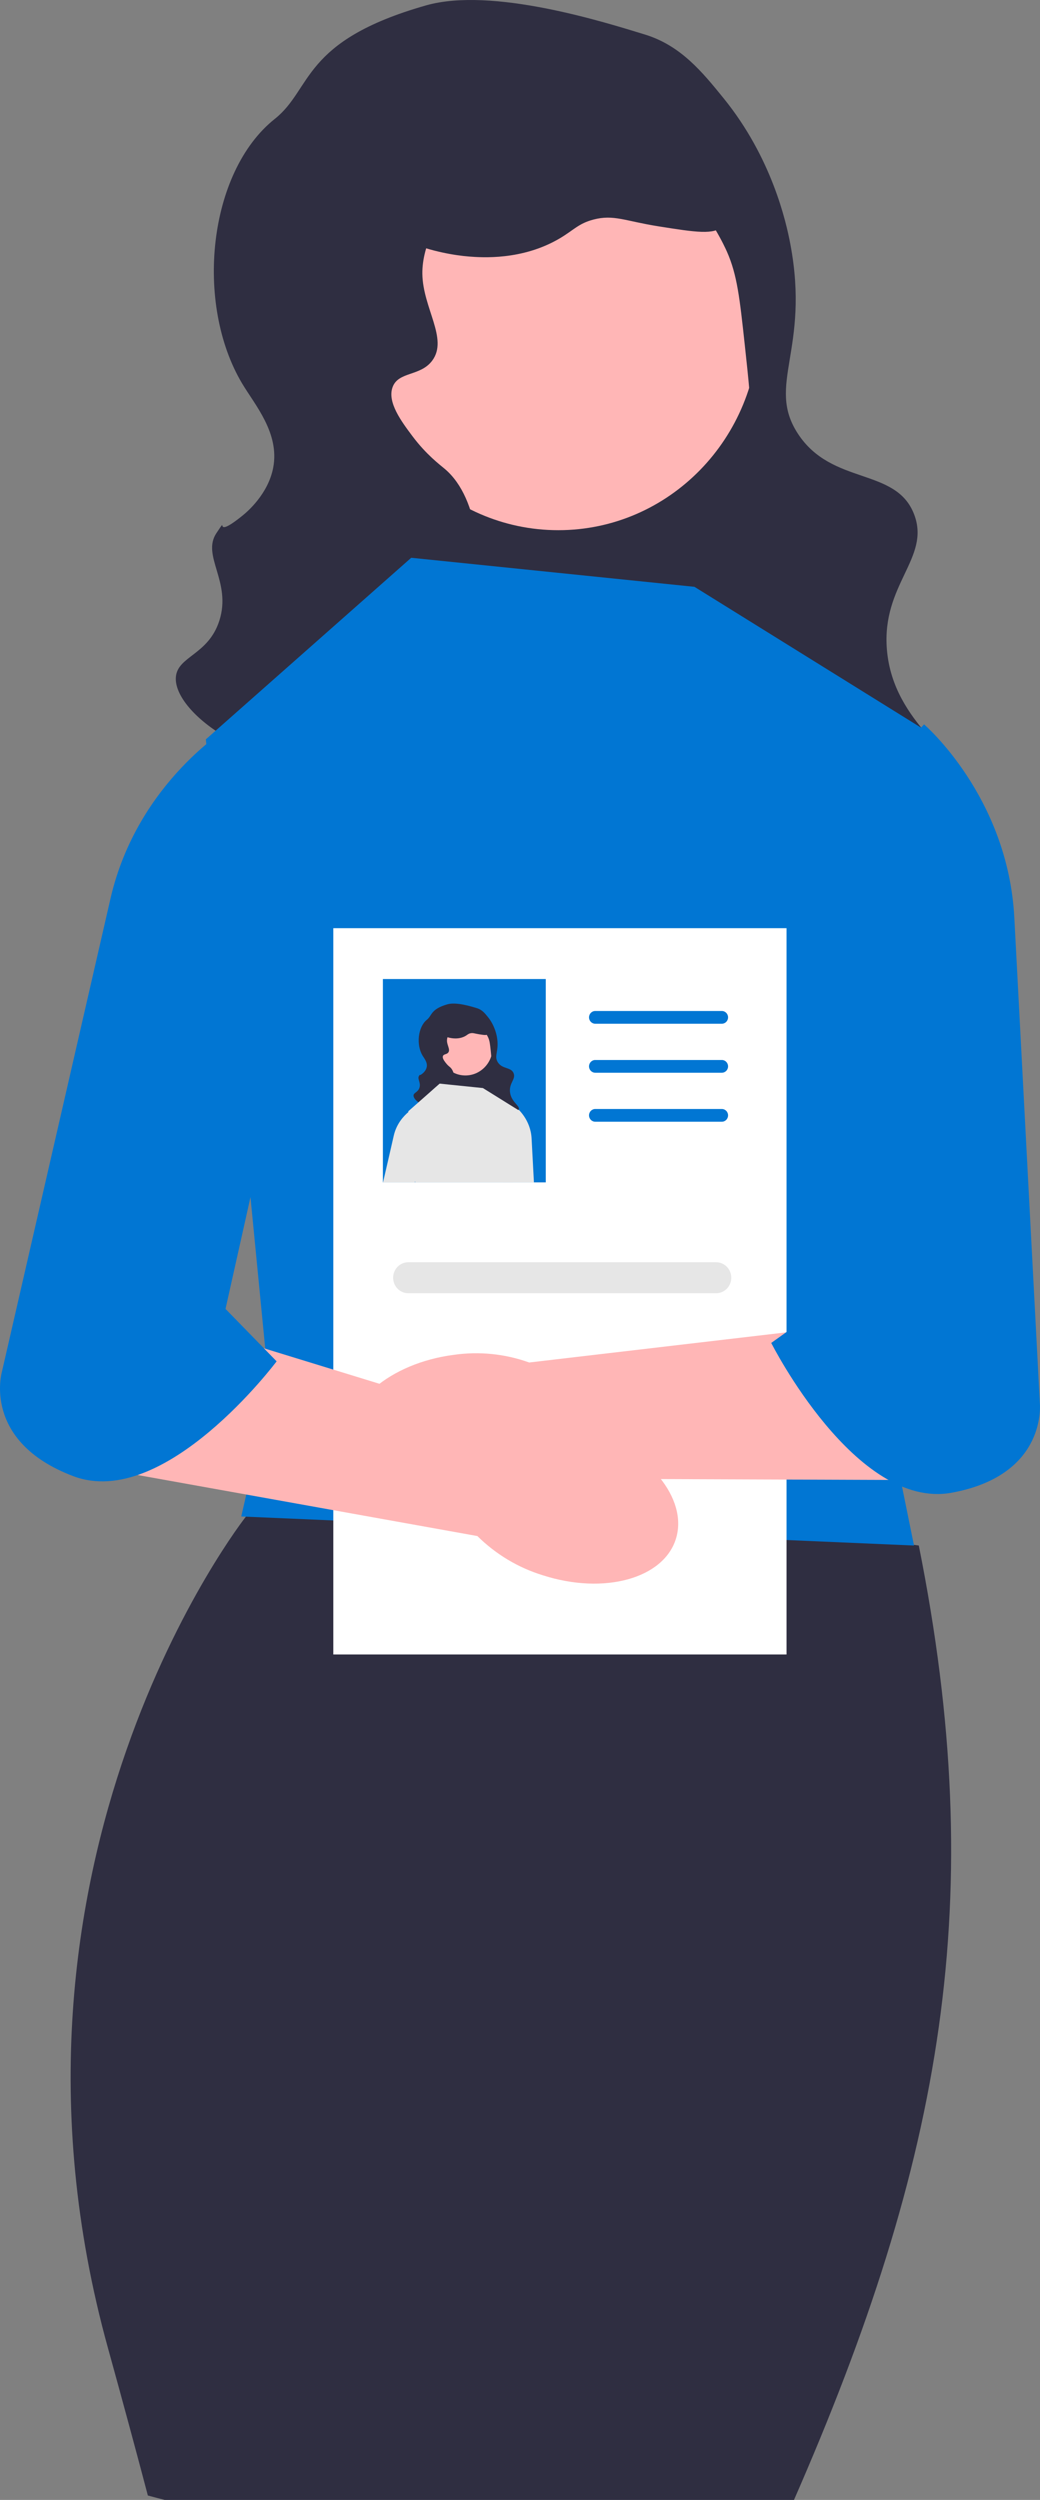
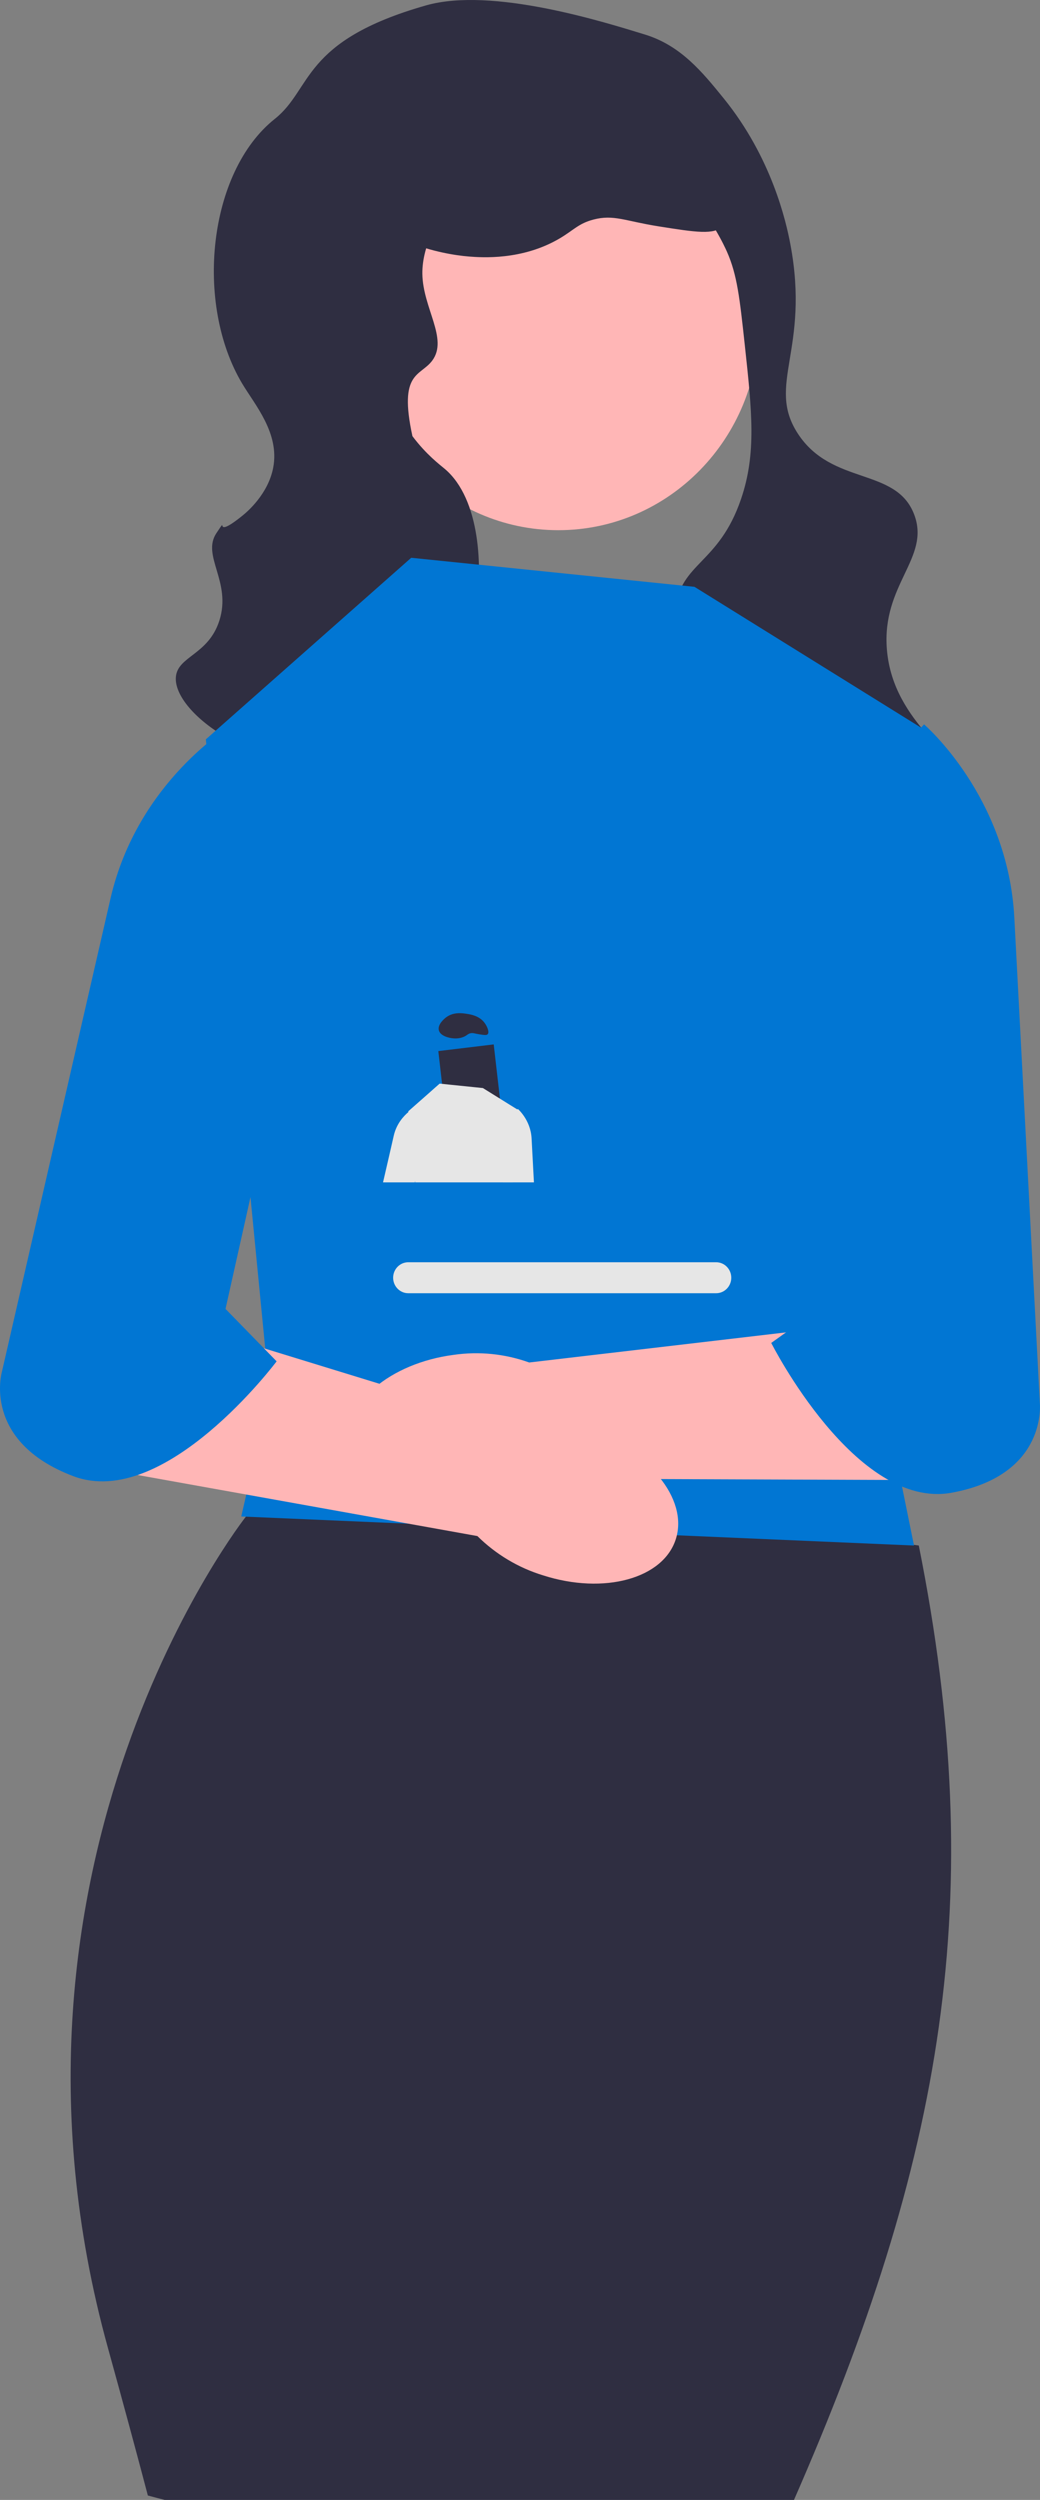
<svg xmlns="http://www.w3.org/2000/svg" width="418" height="1004" viewBox="0 0 418 1004" fill="none">
  <rect x="0" y="0" width="418" height="1004" fill="#808080" stroke="none" />
-   <path d="M308.328 120.939L144.115 140.76L162.456 300.345L326.669 280.524L308.328 120.939Z" fill="#2F2E41" />
  <path d="M224.398 212.931C268.923 212.931 305.018 175.94 305.018 130.309C305.018 84.678 268.923 47.688 224.398 47.688C179.872 47.688 143.777 84.678 143.777 130.309C143.777 175.94 179.872 212.931 224.398 212.931Z" fill="#FFB6B6" />
-   <path d="M171.244 2.163C121.004 16.456 125.683 35.649 110.46 47.743C83.641 69.049 78.166 121.89 97.314 154.011C102.431 162.593 112.442 173.935 109.81 187.804C107.789 198.451 99.261 205.617 97.655 206.922C84.507 217.605 92.542 205.814 86.996 214.092C80.876 223.229 93.177 233.608 88.167 249.252C83.725 263.122 71.326 263.493 70.682 271.956C69.574 286.527 104.369 311.357 137.638 305.059C167.26 299.451 186.465 270.909 191.092 245.654C194.192 228.737 193.111 200.411 178.761 188.307C176.748 186.609 171.314 182.565 165.768 175.166C161.38 169.311 155.602 161.603 157.771 155.539C160.082 149.079 168.99 151.257 173.758 144.784C180.226 136.005 169.933 123.735 169.757 109.965C169.459 86.649 198.12 55.104 232.372 55.339C271.228 55.605 290.179 96.585 292.168 101.073C296.291 110.376 297.305 119.734 299.335 138.452C302.247 165.312 304.072 182.148 297.844 200.409C288.885 226.675 273.527 225.808 271.368 244.79C268.003 274.386 302.722 299.512 306.684 302.305C336.056 323.009 377.093 325.347 382.631 313.73C387.621 303.262 359.064 291.362 356.476 260.993C354.233 234.676 374.023 224.182 367.461 206.715C360.239 187.487 334.378 195.194 320.657 174.121C307.85 154.452 325.686 140.528 317.65 97.998C315.949 89.001 310.175 63.288 290.828 39.457C282.305 28.959 273.637 18.281 259.181 13.859C242.998 8.909 197.82 -5.398 171.244 2.163Z" fill="#2F2E41" />
+   <path d="M171.244 2.163C121.004 16.456 125.683 35.649 110.46 47.743C83.641 69.049 78.166 121.89 97.314 154.011C102.431 162.593 112.442 173.935 109.81 187.804C107.789 198.451 99.261 205.617 97.655 206.922C84.507 217.605 92.542 205.814 86.996 214.092C80.876 223.229 93.177 233.608 88.167 249.252C83.725 263.122 71.326 263.493 70.682 271.956C69.574 286.527 104.369 311.357 137.638 305.059C167.26 299.451 186.465 270.909 191.092 245.654C194.192 228.737 193.111 200.411 178.761 188.307C176.748 186.609 171.314 182.565 165.768 175.166C160.082 149.079 168.99 151.257 173.758 144.784C180.226 136.005 169.933 123.735 169.757 109.965C169.459 86.649 198.12 55.104 232.372 55.339C271.228 55.605 290.179 96.585 292.168 101.073C296.291 110.376 297.305 119.734 299.335 138.452C302.247 165.312 304.072 182.148 297.844 200.409C288.885 226.675 273.527 225.808 271.368 244.79C268.003 274.386 302.722 299.512 306.684 302.305C336.056 323.009 377.093 325.347 382.631 313.73C387.621 303.262 359.064 291.362 356.476 260.993C354.233 234.676 374.023 224.182 367.461 206.715C360.239 187.487 334.378 195.194 320.657 174.121C307.85 154.452 325.686 140.528 317.65 97.998C315.949 89.001 310.175 63.288 290.828 39.457C282.305 28.959 273.637 18.281 259.181 13.859C242.998 8.909 197.82 -5.398 171.244 2.163Z" fill="#2F2E41" />
  <path d="M145.606 78.802C149.748 96.518 177.087 102.146 188.578 103.033C193.445 103.409 209.892 104.678 225.051 95.689C230.654 92.366 232.534 89.746 238.54 88.177C246.673 86.052 251.205 88.77 264.689 90.904C279.682 93.277 287.179 94.463 290.504 90.73C295.938 84.627 289.269 67.613 280.839 56.595C265.253 36.222 240.557 32.312 229.04 30.488C215.881 28.404 189.177 24.175 167.086 40.907C164.132 43.145 141.398 60.801 145.606 78.802Z" fill="#2F2E41" />
  <path d="M318.766 1004.81C278.788 1014.75 237.024 1020 194.069 1020C147.543 1020 102.399 1013.84 59.425 1002.23C54.74 984.461 49.421 964.782 43.392 943.018C-10.7 747.59 98.885 609.033 98.885 609.033L125.922 587.17L369.286 620.703C397.609 762.211 379.175 867.216 318.766 1004.81Z" fill="#2F2E41" />
  <path d="M279.124 235.678L165.275 224.011L82.734 296.933L108.35 559.453L96.966 609.04L367.358 620.707L353.126 550.702L373.05 294.016L279.124 235.678Z" fill="#0176D3" />
-   <path d="M316.126 372.772H133.967V664.461H316.126V372.772Z" fill="white" />
  <path d="M290.133 411.146H239.235C237.858 411.146 236.738 409.999 236.738 408.588C236.738 407.177 237.858 406.029 239.235 406.029H290.133C291.51 406.029 292.63 407.177 292.63 408.588C292.63 409.999 291.51 411.146 290.133 411.146Z" fill="#0176D3" />
  <path d="M290.133 430.825H239.235C237.858 430.825 236.738 429.677 236.738 428.266C236.738 426.855 237.858 425.708 239.235 425.708H290.133C291.51 425.708 292.63 426.855 292.63 428.266C292.63 429.677 291.51 430.825 290.133 430.825Z" fill="#0176D3" />
  <path d="M290.133 450.503H239.235C237.858 450.503 236.738 449.356 236.738 447.945C236.738 446.534 237.858 445.386 239.235 445.386H290.133C291.51 445.386 292.63 446.534 292.63 447.945C292.63 449.356 291.51 450.503 290.133 450.503Z" fill="#0176D3" />
  <path d="M287.848 519.379H164.081C160.733 519.379 158.01 516.588 158.01 513.157C158.01 509.727 160.733 506.936 164.081 506.936H287.848C291.195 506.936 293.919 509.727 293.919 513.157C293.919 516.588 291.195 519.379 287.848 519.379Z" fill="#E6E6E6" />
  <path d="M218.221 632.669C242.846 640.579 266.79 633.968 271.699 617.907C276.608 601.845 260.626 582.417 235.99 574.508C226.191 571.21 215.765 570.365 205.582 572.044L100.829 539.881L34.348 588.622L191.87 616.905C199.299 624.241 208.335 629.646 218.221 632.669Z" fill="#FFB6B6" />
  <path d="M93.463 291.1C93.463 291.1 55.297 313.45 44.392 360.945L0.774 550.924C0.774 550.924 -7.404 578.862 29.399 592.831C66.202 606.8 111.183 546.733 111.183 546.733L90.64 525.681L130.266 348.373L93.463 291.1Z" fill="#0176D3" />
  <path d="M189.829 604.59C164.228 607.926 141.797 597.093 139.728 580.396C137.659 563.699 156.734 547.463 182.344 544.13C192.556 542.654 202.965 543.706 212.699 547.198L321.345 534.466L378.399 594.456L218.479 593.834C209.904 599.713 200.08 603.401 189.829 604.59Z" fill="#FFB6B6" />
  <path d="M371.395 290.913C371.395 290.913 405.118 319.809 407.681 368.531L417.933 563.415C417.933 563.415 421.177 592.393 382.547 599.493C343.917 606.594 309.975 539.341 309.975 539.341L333.817 522.33L325.316 340.639L371.395 290.913Z" fill="#0176D3" />
-   <path d="M219.354 393.191H153.891V474.864H219.354V393.191Z" fill="#0176D3" />
  <path d="M171.366 454.153L166.869 474.338L166.755 474.863H153.947C155.484 468.212 157.391 459.987 158.273 456.049C159.383 451.265 162.287 448.173 164.137 446.628C165.076 445.782 165.759 445.402 165.759 445.402L171.366 454.153Z" fill="#E6E6E6" />
  <path d="M214.6 474.864H202.134L201.109 452.958L207.94 445.578L208.139 445.374C208.139 445.374 213.291 449.778 213.661 457.217C213.86 460.921 214.259 468.359 214.6 474.864Z" fill="#E6E6E6" />
  <path d="M198.436 419.446L176.17 422.133L178.657 443.772L200.923 441.085L198.436 419.446Z" fill="#2F2E41" />
-   <path d="M187.055 431.919C193.092 431.919 197.986 426.904 197.986 420.716C197.986 414.529 193.092 409.513 187.055 409.513C181.017 409.513 176.123 414.529 176.123 420.716C176.123 426.904 181.017 431.919 187.055 431.919Z" fill="#FFB6B6" />
-   <path d="M179.848 403.34C173.036 405.278 173.67 407.881 171.606 409.521C167.97 412.41 167.227 419.575 169.824 423.93C170.517 425.094 171.875 426.632 171.518 428.512C171.244 429.956 170.088 430.928 169.87 431.105C168.087 432.553 169.177 430.954 168.425 432.077C167.595 433.316 169.263 434.723 168.583 436.844C167.981 438.725 166.3 438.775 166.212 439.923C166.062 441.899 170.78 445.266 175.291 444.411C179.308 443.651 181.912 439.781 182.54 436.356C182.96 434.063 182.813 430.222 180.867 428.58C180.594 428.35 179.858 427.802 179.106 426.799C178.511 426.005 177.727 424.959 178.021 424.137C178.335 423.261 179.543 423.557 180.189 422.679C181.066 421.489 179.67 419.825 179.647 417.958C179.606 414.796 183.492 410.519 188.137 410.551C193.406 410.587 195.975 416.143 196.245 416.752C196.804 418.013 196.942 419.282 197.217 421.82C197.612 425.462 197.859 427.745 197.015 430.221C195.8 433.783 193.717 433.665 193.425 436.239C192.968 440.252 197.676 443.659 198.213 444.038C202.196 446.845 207.76 447.162 208.511 445.587C209.188 444.168 205.316 442.554 204.965 438.436C204.661 434.868 207.344 433.445 206.454 431.076C205.475 428.469 201.968 429.514 200.108 426.657C198.371 423.99 200.79 422.102 199.7 416.335C199.47 415.115 198.687 411.628 196.063 408.397C194.908 406.974 193.732 405.526 191.772 404.926C189.578 404.255 183.452 402.315 179.848 403.34Z" fill="#2F2E41" />
  <path d="M176.371 413.732C176.933 416.134 180.64 416.897 182.198 417.017C182.858 417.068 185.088 417.24 187.143 416.022C187.903 415.571 188.158 415.216 188.972 415.003C190.075 414.715 190.69 415.084 192.518 415.373C194.551 415.695 195.568 415.856 196.018 415.349C196.755 414.522 195.851 412.215 194.708 410.721C192.595 407.958 189.246 407.428 187.684 407.181C185.9 406.898 182.279 406.325 179.284 408.594C178.883 408.897 175.8 411.291 176.371 413.732Z" fill="#2F2E41" />
  <path d="M208.395 445.87L206.146 474.864H166.897L166.868 474.339L164.136 446.628L164.107 446.307L172.418 438.986L174.98 436.711L176.716 435.194L181.185 435.661L194.05 436.973H194.078L198.405 439.657L204.865 443.682L207.939 445.578L208.395 445.87Z" fill="#E6E6E6" />
</svg>